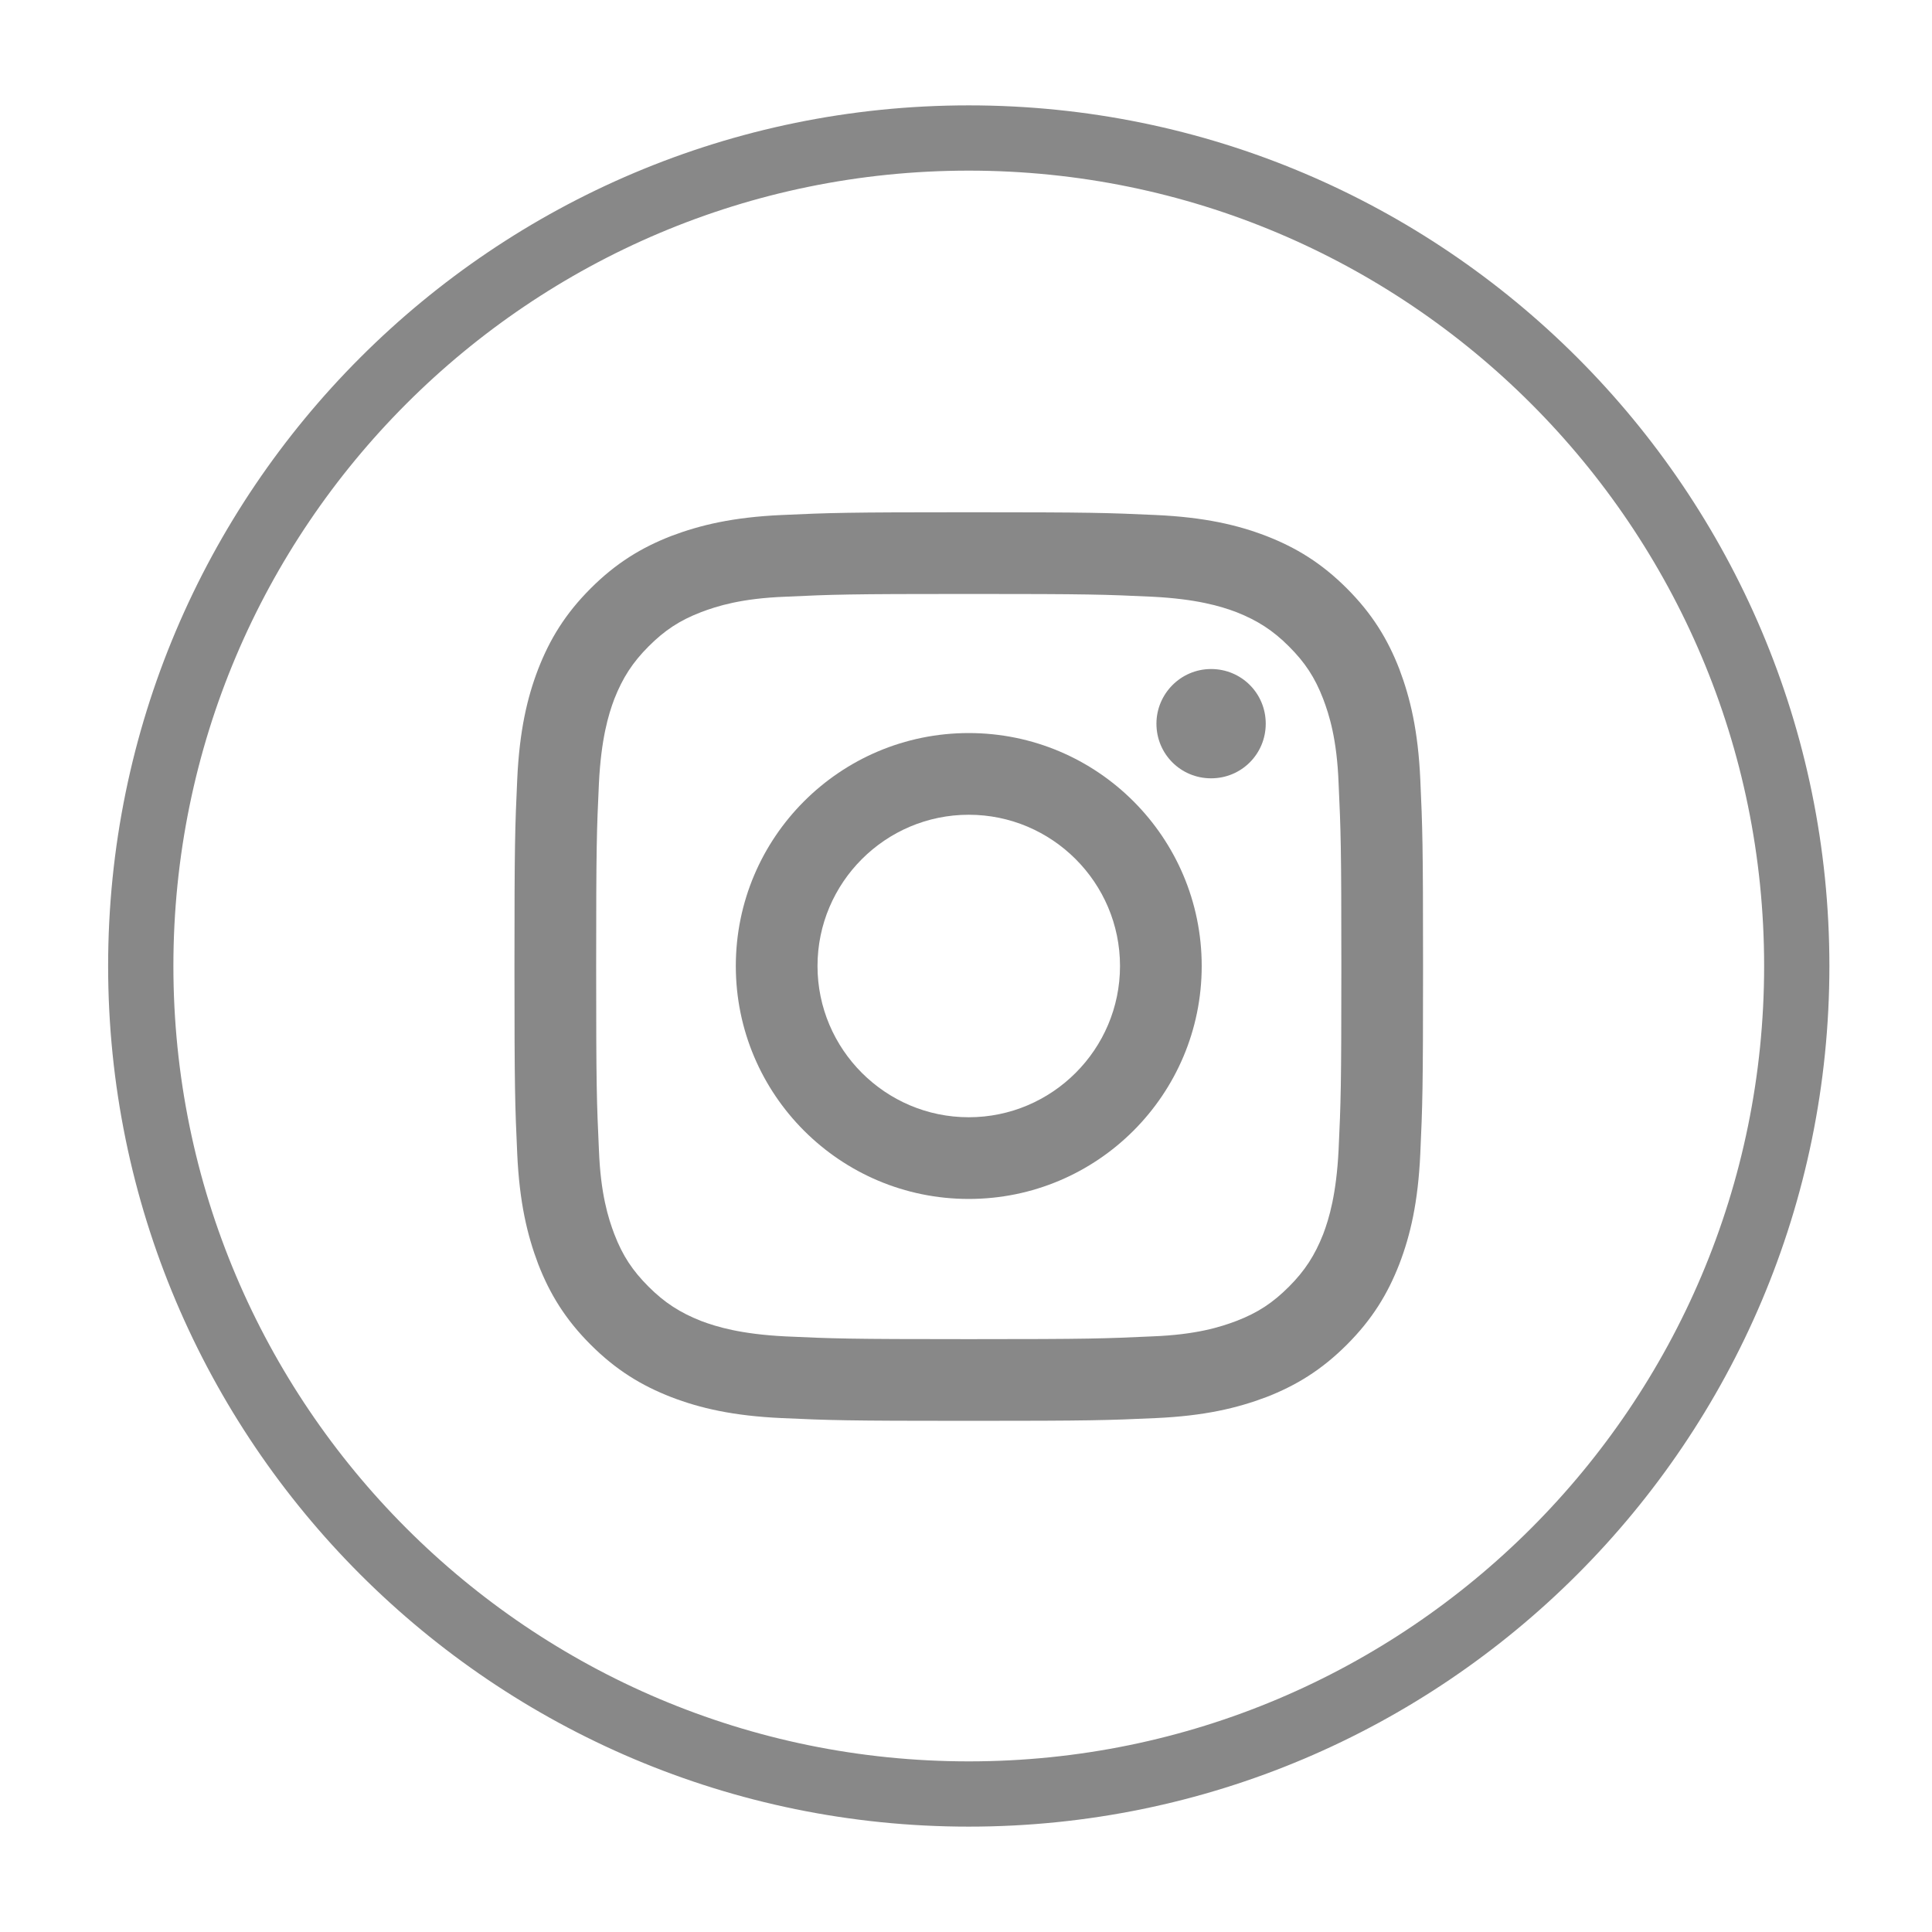
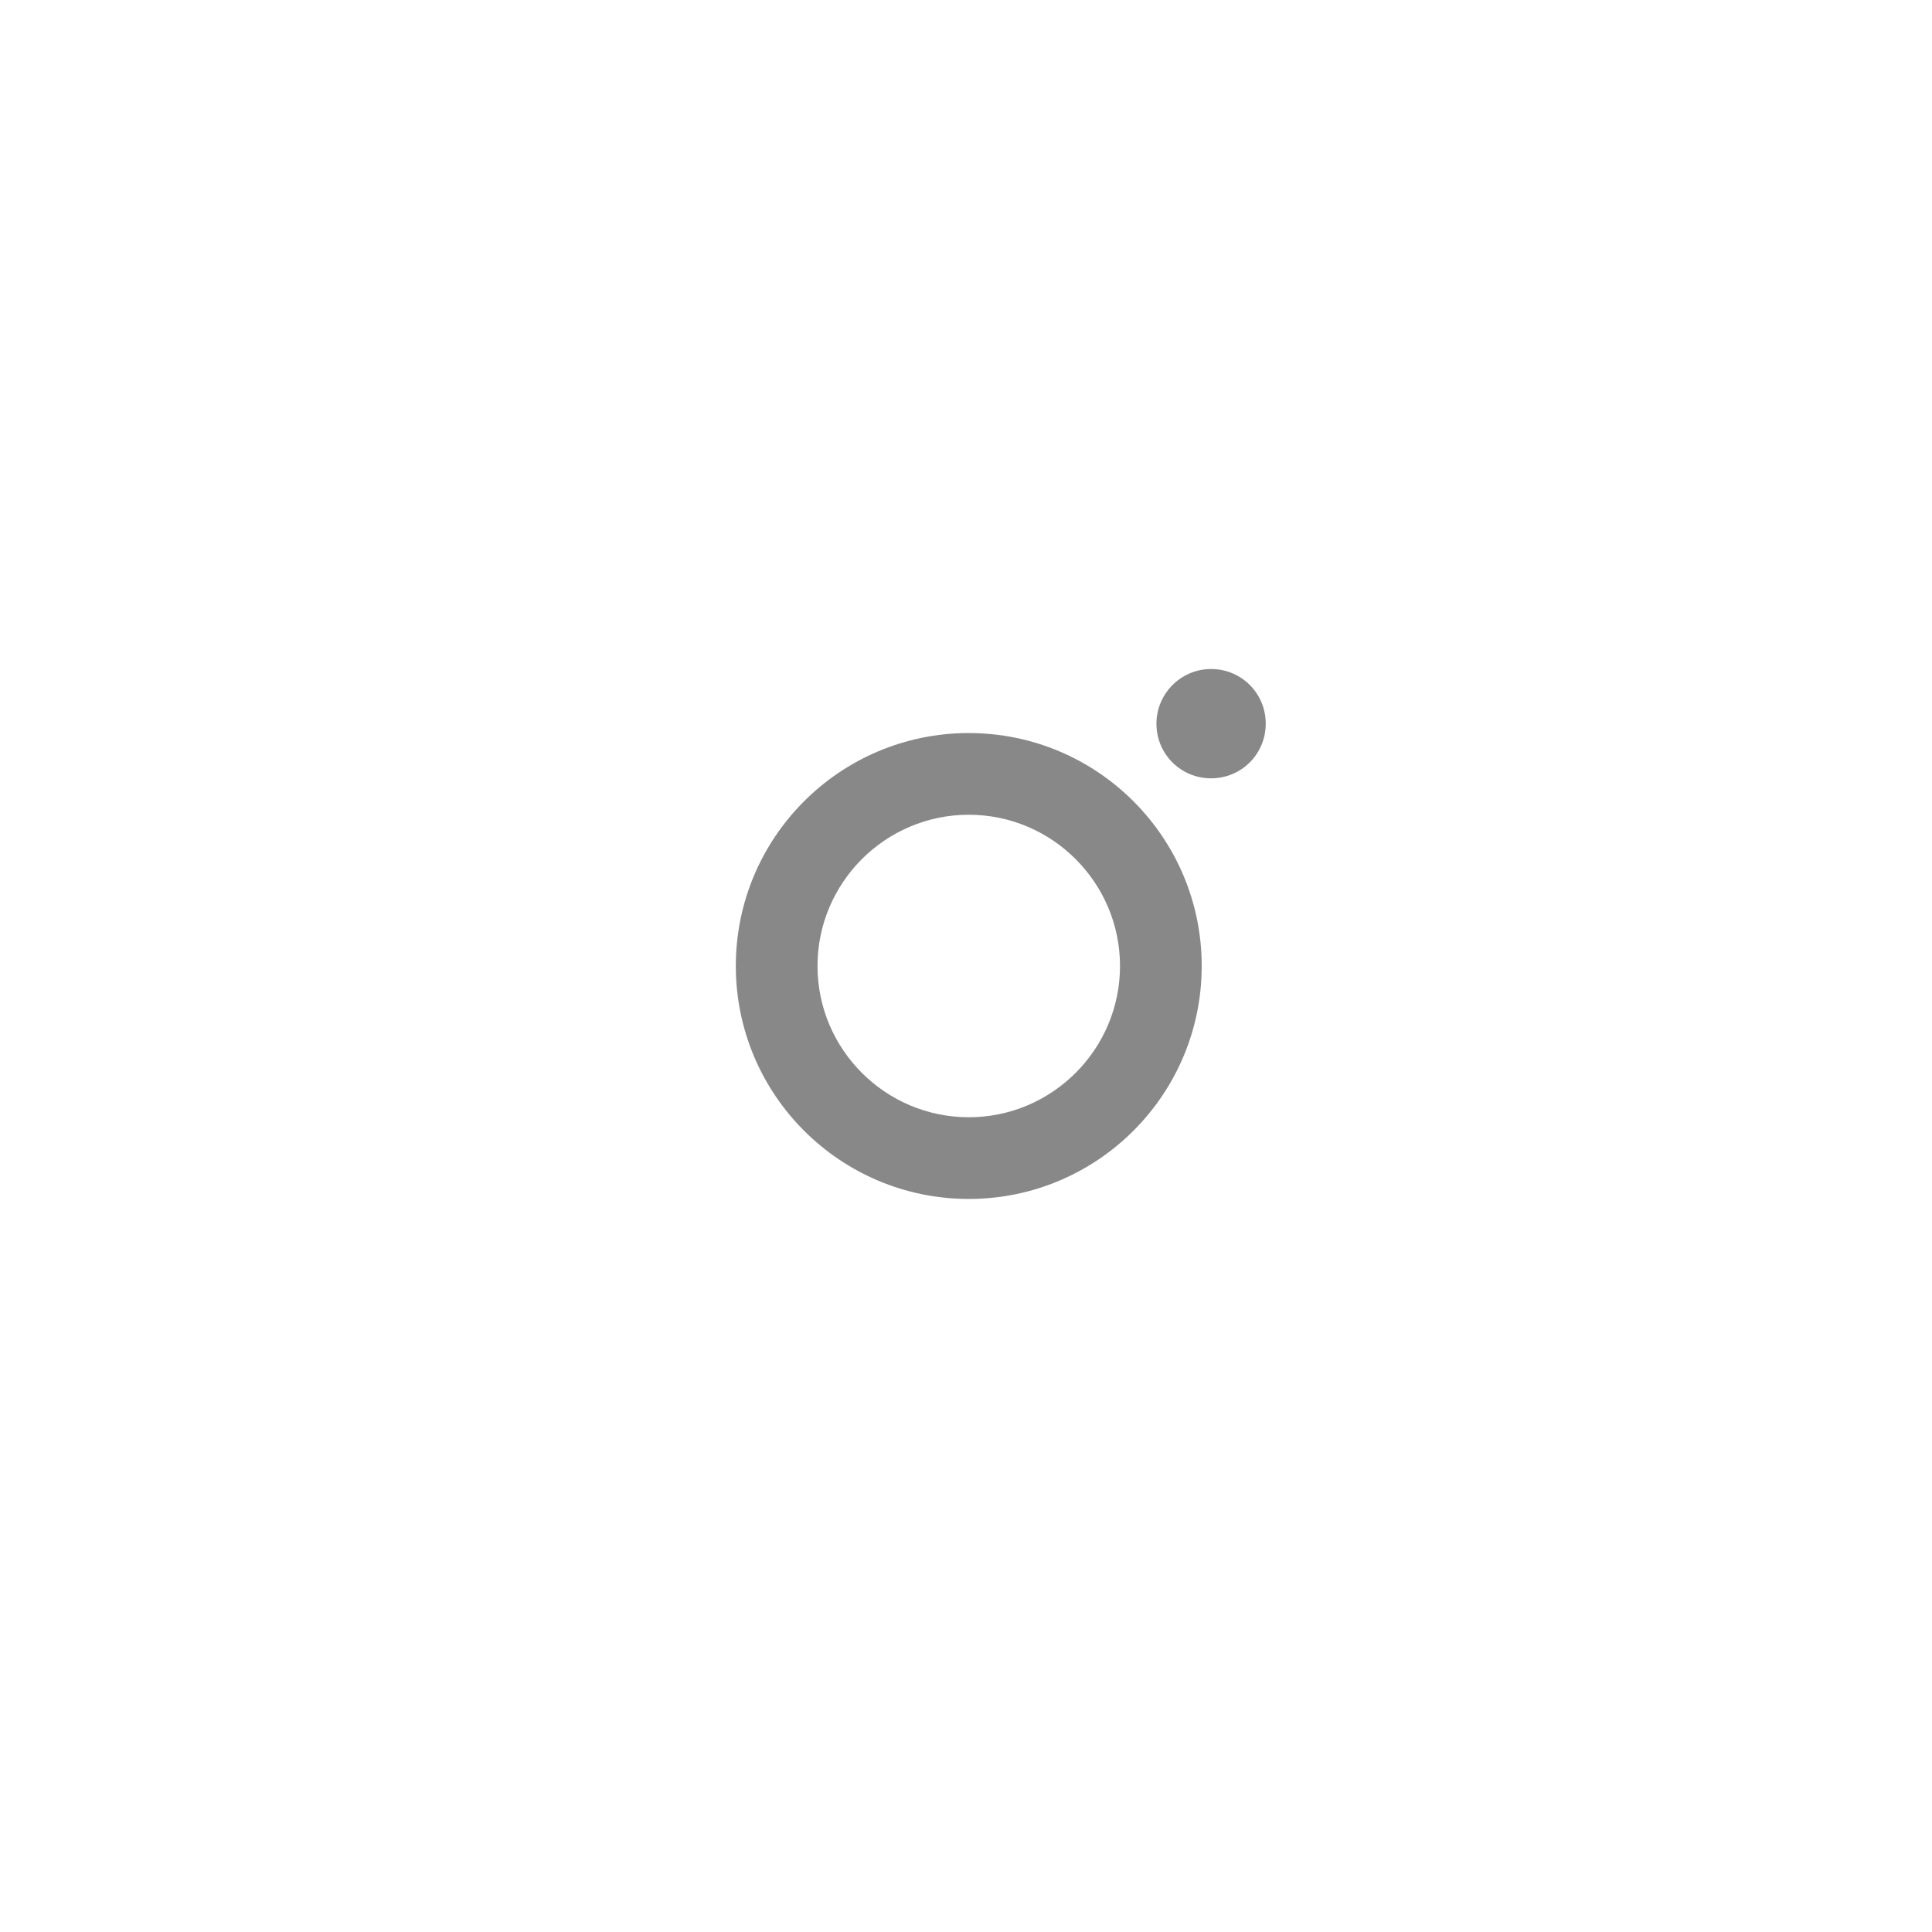
<svg xmlns="http://www.w3.org/2000/svg" version="1.1" id="Layer_1" x="0px" y="0px" viewBox="0 0 350 350" style="enable-background:new 0 0 350 350;" xml:space="preserve">
  <style type="text/css">
	.st0{fill:none;stroke:#888888;stroke-width:11.823;stroke-miterlimit:10;}
	.st1{fill:#888888;}
</style>
  <g id="Instagram">
    <g id="XMLID_2023_">
-       <path id="XMLID_2079_" class="st0" d="M175.5,325L175.5,325c-82.8,0-150-67.2-150-150l0,0c0-82.8,67.2-150,150-150l0,0    c82.8,0,150,67.2,150,150l0,0C325.5,257.8,258.3,325,175.5,325z" />
      <g id="XMLID_2024_">
-         <path id="XMLID_2076_" class="st1" d="M175.5,107.6c22,0,24.6,0.1,33.2,0.5c8,0.4,12.4,1.7,15.3,2.8c3.8,1.5,6.6,3.3,9.5,6.2     c2.9,2.9,4.7,5.6,6.2,9.5c1.1,2.9,2.5,7.3,2.8,15.3c0.4,8.7,0.5,11.3,0.5,33.2s-0.1,24.6-0.5,33.2c-0.4,8-1.7,12.4-2.8,15.3     c-1.5,3.8-3.3,6.6-6.2,9.5s-5.6,4.7-9.5,6.2c-2.9,1.1-7.3,2.5-15.3,2.8c-8.7,0.4-11.3,0.5-33.2,0.5s-24.6-0.1-33.2-0.5     c-8-0.4-12.4-1.7-15.3-2.8c-3.8-1.5-6.6-3.3-9.5-6.2s-4.7-5.6-6.2-9.5c-1.1-2.9-2.5-7.3-2.8-15.3c-0.4-8.7-0.5-11.3-0.5-33.2     s0.1-24.6,0.5-33.2c0.4-8,1.7-12.4,2.8-15.3c1.5-3.8,3.3-6.6,6.2-9.5c2.9-2.9,5.6-4.7,9.5-6.2c2.9-1.1,7.3-2.5,15.3-2.8     C150.9,107.7,153.5,107.6,175.5,107.6 M175.5,92.8c-22.3,0-25.1,0.1-33.9,0.5c-8.8,0.4-14.7,1.8-20,3.8c-5.4,2.1-10,4.9-14.6,9.5     s-7.4,9.2-9.5,14.6c-2,5.2-3.4,11.2-3.8,20s-0.5,11.6-0.5,33.9s0.1,25.1,0.5,33.9c0.4,8.8,1.8,14.7,3.8,20     c2.1,5.4,4.9,10,9.5,14.6s9.2,7.4,14.6,9.5c5.2,2,11.2,3.4,20,3.8s11.6,0.5,33.9,0.5s25.1-0.1,33.9-0.5c8.8-0.4,14.7-1.8,20-3.8     c5.4-2.1,10-4.9,14.6-9.5s7.4-9.2,9.5-14.6c2-5.2,3.4-11.2,3.8-20s0.5-11.6,0.5-33.9s-0.1-25.1-0.5-33.9     c-0.4-8.8-1.8-14.7-3.8-20c-2.1-5.4-4.9-10-9.5-14.6s-9.2-7.4-14.6-9.5c-5.2-2-11.2-3.4-20-3.8C200.6,92.9,197.8,92.8,175.5,92.8     " />
        <path id="XMLID_2073_" class="st1" d="M175.5,132.8c-23.3,0-42.2,18.9-42.2,42.2s18.9,42.2,42.2,42.2s42.2-18.9,42.2-42.2     S198.8,132.8,175.5,132.8 M175.5,202.4c-15.1,0-27.4-12.3-27.4-27.4c0-15.1,12.3-27.4,27.4-27.4s27.4,12.3,27.4,27.4     C202.9,190.1,190.6,202.4,175.5,202.4" />
        <path id="XMLID_2025_" class="st1" d="M229.3,131.1c0,5.5-4.4,9.9-9.9,9.9s-9.9-4.4-9.9-9.9c0-5.4,4.4-9.9,9.9-9.9     C224.9,121.2,229.3,125.6,229.3,131.1" />
      </g>
    </g>
  </g>
</svg>